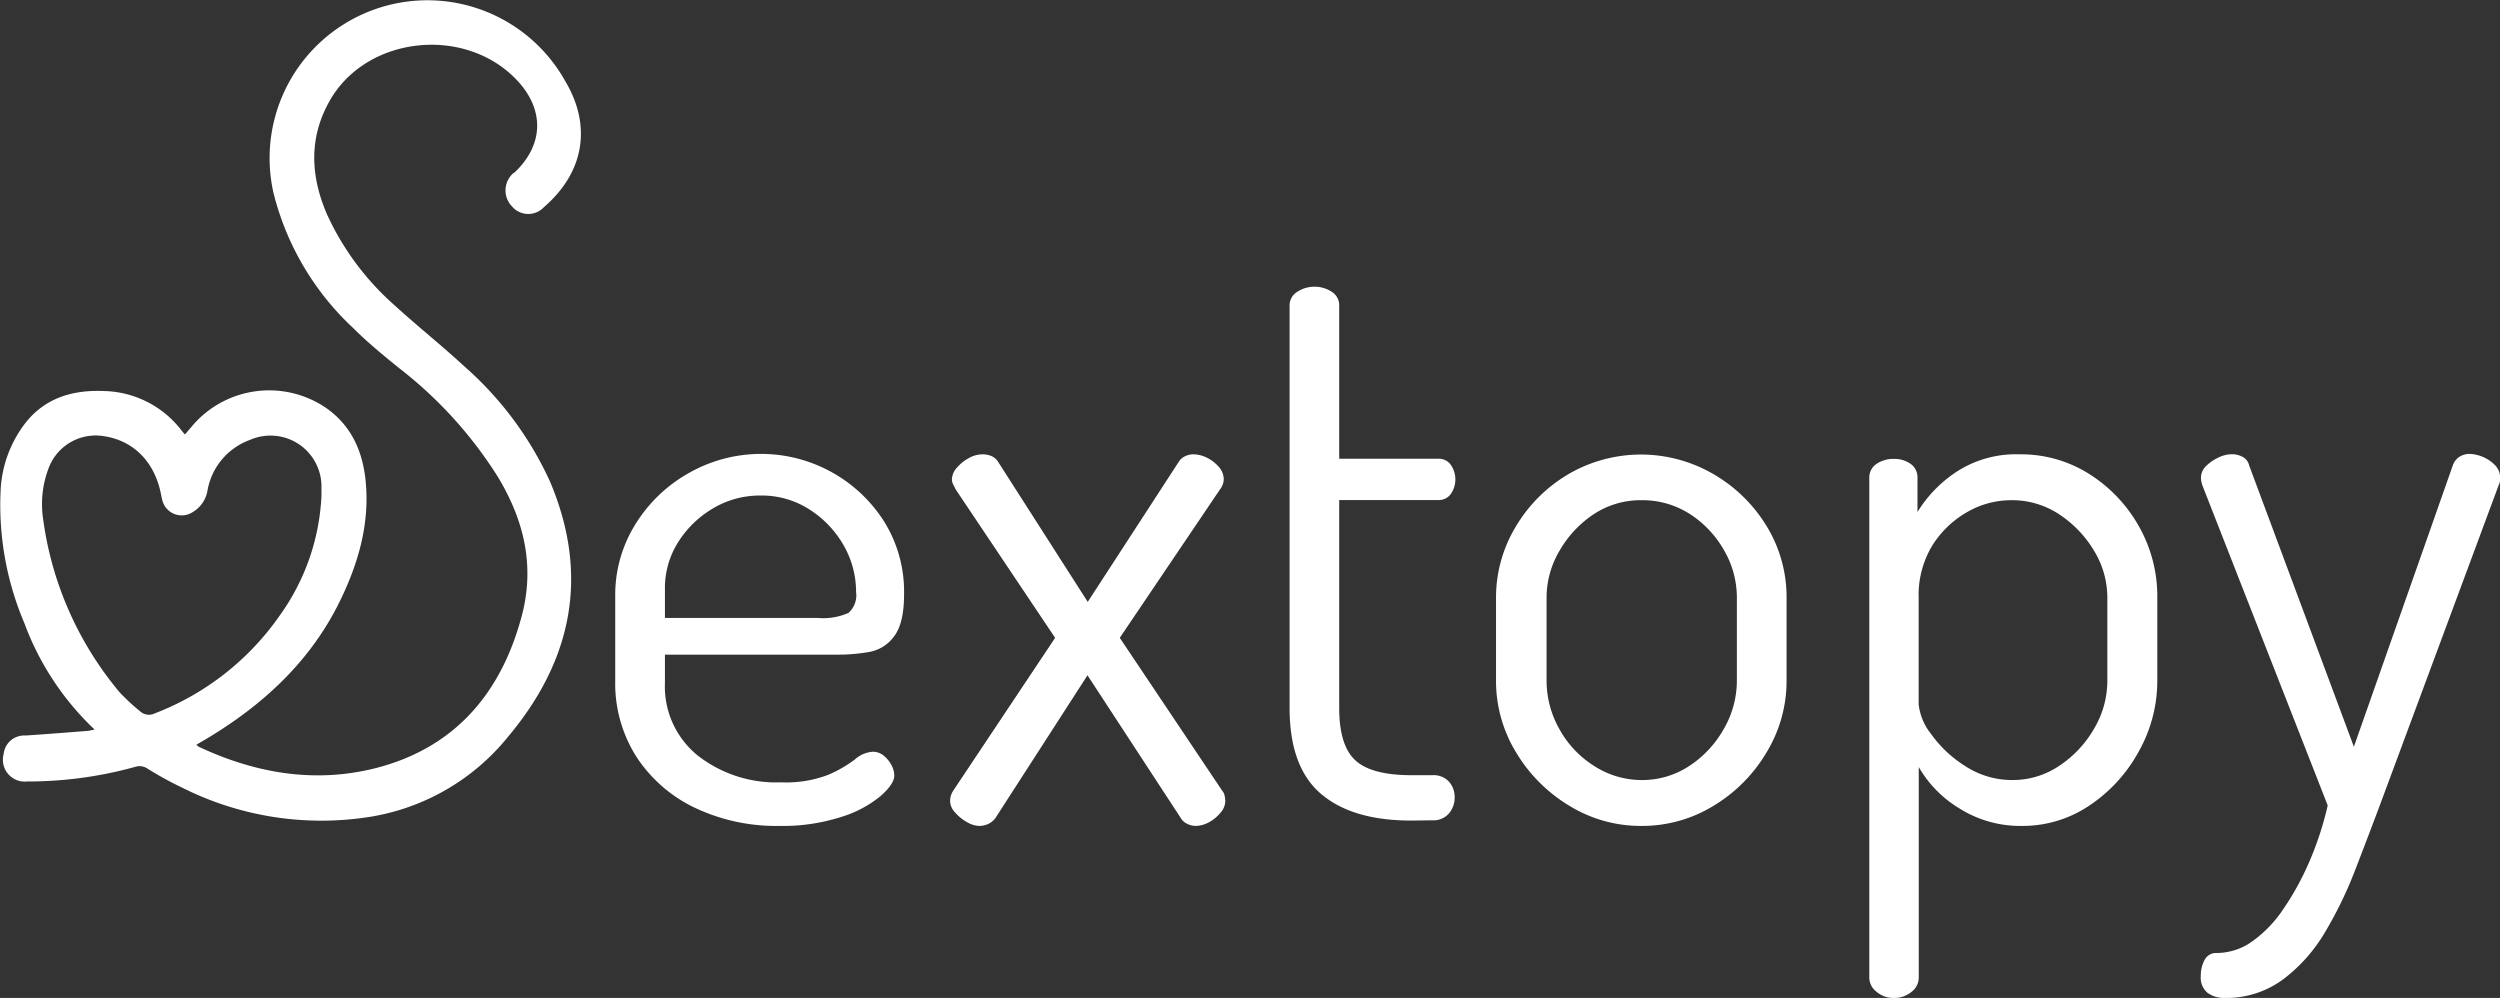
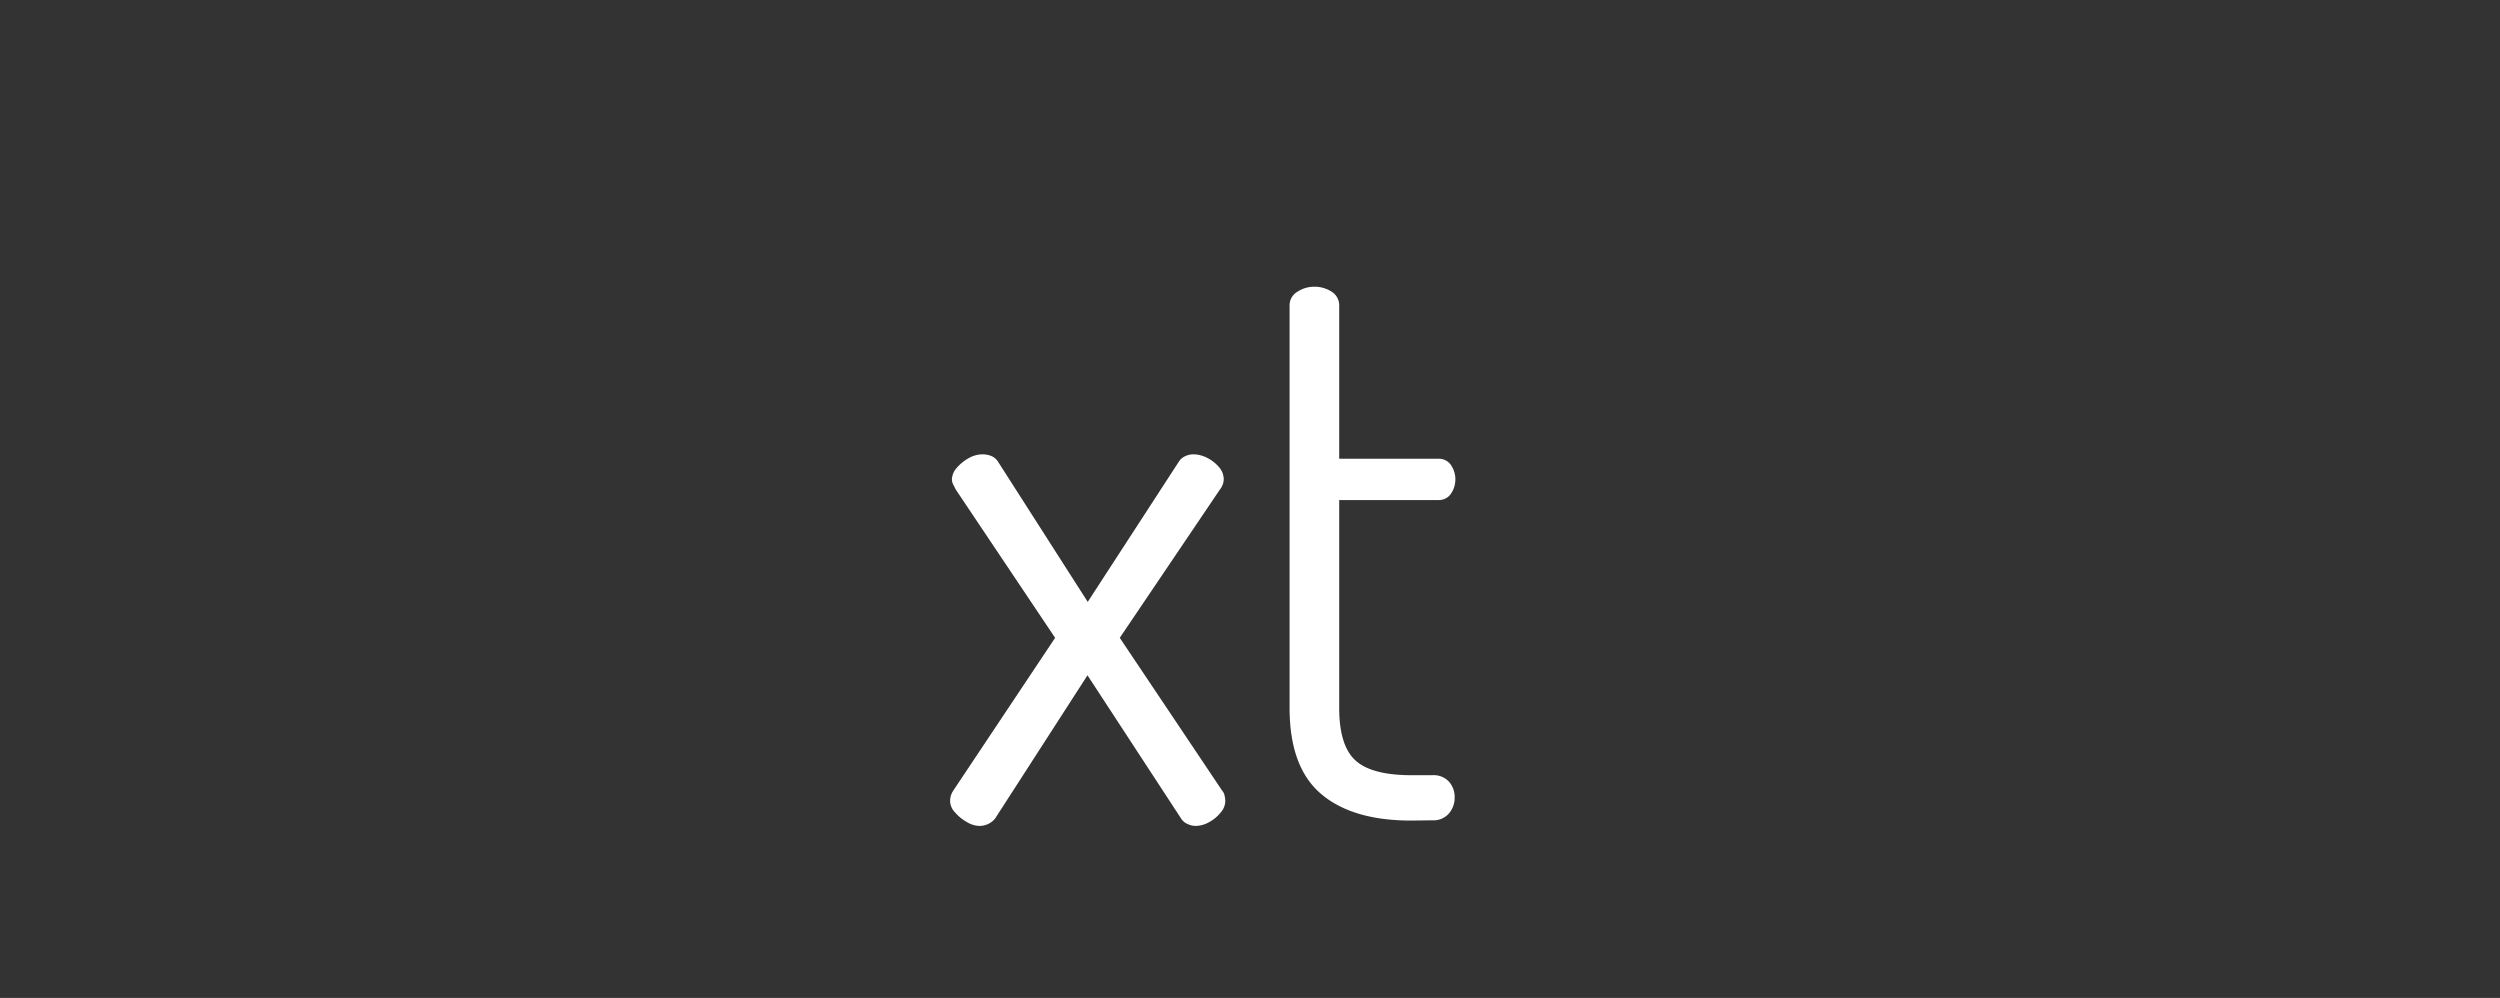
<svg xmlns="http://www.w3.org/2000/svg" id="Capa_1" data-name="Capa 1" viewBox="0 0 294.28 117.47">
  <rect x="0" y="0" width="294.28" height="117.47" fill="#333333" stroke="none" />
  <defs>
    <style>.cls-1{fill:#fff;}</style>
  </defs>
  <title>sextopy_logo</title>
-   <path class="cls-1" d="M13.4,111.55A32.92,32.92,0,0,1,5.12,99,35.51,35.51,0,0,1,2.33,83.46a14.06,14.06,0,0,1,3-8.1c2.37-2.93,5.61-3.81,9.18-3.66a11.82,11.82,0,0,1,9.15,4.68c.1.13.21.25.37.43l.72-.84A11.89,11.89,0,0,1,40.66,73.7c3,2.1,4.32,5.17,4.65,8.69.49,5.19-1,10-3.28,14.52-3.47,6.82-8.89,11.77-15.37,15.67l-1.28.75a1.65,1.65,0,0,0,.27.24c6.9,3.24,14.14,4.4,21.49,2.34,8.91-2.51,14.15-8.85,16.51-17.64C65.24,92.39,64,87,60.87,81.81A49.51,49.51,0,0,0,49.24,69c-1.85-1.5-3.69-3-5.39-4.7a32.47,32.47,0,0,1-9.39-15.89A18.58,18.58,0,0,1,68.79,35.21c3,5,2.48,10.54-2.52,14.86a2.51,2.51,0,0,1-3.74-.1,2.7,2.7,0,0,1,.15-3.91L62.8,46c3.46-3.24,3.59-7.38.35-10.85-6.09-6.5-17.7-5.29-22.06,2.35-2.53,4.42-2.28,9-.28,13.53a32,32,0,0,0,7.91,10.59c2.67,2.44,5.52,4.7,8.18,7.16A40.23,40.23,0,0,1,67,82.35c4.66,11,2.64,21-4.9,30A26.27,26.27,0,0,1,45,121.94a36.47,36.47,0,0,1-21.29-3.55q-2.1-1-4.13-2.27a1.65,1.65,0,0,0-1.41-.18,47.32,47.32,0,0,1-12.74,1.72,2.57,2.57,0,0,1-2.74-3.23,2.43,2.43,0,0,1,2.56-2.18c2.47-.16,4.93-.36,7.39-.55C12.81,111.68,13,111.62,13.4,111.55Zm26.7-27.5c0-.42,0-.85,0-1.27a6,6,0,0,0-8.41-5.33,7.76,7.76,0,0,0-5,5.93A3.66,3.66,0,0,1,24.86,86a2.35,2.35,0,0,1-3.51-1.52c-.07-.24-.11-.5-.16-.74-.77-3.73-3.2-6.18-6.65-6.72A5.91,5.91,0,0,0,8,80.74a11.8,11.8,0,0,0-.66,6.05,40,40,0,0,0,9,20.37,24.26,24.26,0,0,0,2.4,2.23,1.55,1.55,0,0,0,1.77.24A31.79,31.79,0,0,0,35.22,98.08,26.18,26.18,0,0,0,40.1,84.05Z" transform="translate(-2.26 -25.67)" />
-   <path class="cls-1" d="M94,122.89a22.32,22.32,0,0,1-10-2.16,16.86,16.86,0,0,1-6.84-6,16.1,16.1,0,0,1-2.48-8.95v-10A15.67,15.67,0,0,1,77,87.47a17.35,17.35,0,0,1,6.26-6.07,17.17,17.17,0,0,1,23.08,5.67,15.62,15.62,0,0,1,2.34,8.55q0,3.42-1.17,4.95a4.61,4.61,0,0,1-2.92,1.84,21.18,21.18,0,0,1-3.74.32H80.53v3.33a10.44,10.44,0,0,0,3.87,8.55,15,15,0,0,0,9.81,3.15,13.85,13.85,0,0,0,5.58-.9,15,15,0,0,0,3.11-1.8,3.46,3.46,0,0,1,2.11-.9,2,2,0,0,1,1.31.49,3.57,3.57,0,0,1,.9,1.13,2.63,2.63,0,0,1,.31,1.17q0,1-1.62,2.43a13.58,13.58,0,0,1-4.68,2.47A22.51,22.51,0,0,1,94,122.89ZM80.53,98.41h18a7.38,7.38,0,0,0,3.6-.59,2.76,2.76,0,0,0,.9-2.47,11,11,0,0,0-1.44-5.45,12.14,12.14,0,0,0-4-4.23A10.36,10.36,0,0,0,91.78,84a10.76,10.76,0,0,0-5.62,1.53,12.06,12.06,0,0,0-4.1,4A10.09,10.09,0,0,0,80.53,95Z" transform="translate(-2.26 -25.67)" />
  <path class="cls-1" d="M117.52,122.89a3,3,0,0,1-1.44-.45,5.11,5.11,0,0,1-1.39-1.13,2,2,0,0,1-.59-1.3,2.22,2.22,0,0,1,.36-1.26l12-18-11.7-17.46-.27-.54a1.45,1.45,0,0,1-.18-.63,2.14,2.14,0,0,1,.59-1.4,5.08,5.08,0,0,1,1.39-1.12,3.31,3.31,0,0,1,1.62-.45,2.79,2.79,0,0,1,1,.18,1.75,1.75,0,0,1,.85.72L130.3,96.52,141,80.05a1.7,1.7,0,0,1,.77-.68,2.25,2.25,0,0,1,.94-.22,3.59,3.59,0,0,1,1.62.4,4.49,4.49,0,0,1,1.4,1.08,2.22,2.22,0,0,1,.58,1.49,2.06,2.06,0,0,1-.45,1.17l-11.79,17.46,12.06,18a1.14,1.14,0,0,1,.27.54,3,3,0,0,1,.09.72,2.1,2.1,0,0,1-.54,1.3,4.52,4.52,0,0,1-1.35,1.13,3.31,3.31,0,0,1-1.62.45,2.27,2.27,0,0,1-.94-.23,1.68,1.68,0,0,1-.77-.67l-11-16.83L119.41,122a2.28,2.28,0,0,1-.85.67A2.5,2.5,0,0,1,117.52,122.89Z" transform="translate(-2.26 -25.67)" />
  <path class="cls-1" d="M168.37,122.26q-6.93,0-10.62-3.15T154.06,109V61.69A1.86,1.86,0,0,1,155,60a3.61,3.61,0,0,1,1.93-.58A3.71,3.71,0,0,1,159,60a1.88,1.88,0,0,1,.9,1.67v18h11.7a1.71,1.71,0,0,1,1.44.72,3,3,0,0,1,0,3.42,1.71,1.71,0,0,1-1.44.72h-11.7V109q0,4.41,1.89,6.16t6.57,1.76h2.52a2.45,2.45,0,0,1,1.94.76,2.7,2.7,0,0,1,.67,1.85,2.86,2.86,0,0,1-.67,1.89,2.39,2.39,0,0,1-1.94.81Z" transform="translate(-2.26 -25.67)" />
-   <path class="cls-1" d="M195.46,122.89a16,16,0,0,1-8.5-2.39,18.24,18.24,0,0,1-6.26-6.3,16.1,16.1,0,0,1-2.34-8.41V96.07a16.13,16.13,0,0,1,2.3-8.37,17.59,17.59,0,0,1,6.21-6.21,16.95,16.95,0,0,1,17.1,0,17.7,17.7,0,0,1,6.25,6.12,16,16,0,0,1,2.34,8.51v9.72a16.2,16.2,0,0,1-2.34,8.37A18.07,18.07,0,0,1,204,120.5,16.07,16.07,0,0,1,195.46,122.89Zm0-5.4a10.06,10.06,0,0,0,5.67-1.67,12.56,12.56,0,0,0,4.05-4.36,11.34,11.34,0,0,0,1.53-5.67V96.07a11.1,11.1,0,0,0-1.48-5.58,12.29,12.29,0,0,0-4-4.28,10.29,10.29,0,0,0-5.72-1.66,10.05,10.05,0,0,0-5.67,1.66,12.86,12.86,0,0,0-4,4.28,10.85,10.85,0,0,0-1.53,5.58v9.72a11.61,11.61,0,0,0,1.49,5.67,11.88,11.88,0,0,0,4.09,4.36A10.35,10.35,0,0,0,195.46,117.49Z" transform="translate(-2.26 -25.67)" />
-   <path class="cls-1" d="M225.16,143.14a3,3,0,0,1-2-.72,2.1,2.1,0,0,1-.86-1.62V81.94a1.91,1.91,0,0,1,.86-1.67,3.48,3.48,0,0,1,2-.58,3.29,3.29,0,0,1,2,.58,1.94,1.94,0,0,1,.81,1.67v4a15.19,15.19,0,0,1,4.59-4.73A12.81,12.81,0,0,1,240,79.15a15,15,0,0,1,8.15,2.29A17.34,17.34,0,0,1,254,87.56a16.74,16.74,0,0,1,2.2,8.51v9.72a17,17,0,0,1-2.2,8.37,17.93,17.93,0,0,1-5.81,6.34,14,14,0,0,1-7.92,2.39,13.41,13.41,0,0,1-7.38-2.07,13.63,13.63,0,0,1-4.77-4.86V140.8a2.09,2.09,0,0,1-.85,1.62A3.18,3.18,0,0,1,225.16,143.14Zm14-25.65a9.77,9.77,0,0,0,5.49-1.67,13,13,0,0,0,4.1-4.36,11.08,11.08,0,0,0,1.57-5.67V96.07a10.61,10.61,0,0,0-1.57-5.58,13.31,13.31,0,0,0-4.1-4.28A10.05,10.05,0,0,0,239,84.55a10.37,10.37,0,0,0-5.17,1.39,11.63,11.63,0,0,0-4.1,3.92,11.25,11.25,0,0,0-1.62,6.21v12.51a6.73,6.73,0,0,0,1.44,3.46,14.1,14.1,0,0,0,4,3.78A10.06,10.06,0,0,0,239.2,117.49Z" transform="translate(-2.26 -25.67)" />
-   <path class="cls-1" d="M264.13,143.14a3.29,3.29,0,0,1-2-.59,2.32,2.32,0,0,1-.81-2,3.83,3.83,0,0,1,.45-1.89,1.53,1.53,0,0,1,1.44-.81,7.24,7.24,0,0,0,4.14-1.35,14.58,14.58,0,0,0,3.69-3.83,32.78,32.78,0,0,0,3.06-5.58,37.9,37.9,0,0,0,2.16-6.61L261.52,82.84a3,3,0,0,1-.18-.9,1.92,1.92,0,0,1,.59-1.4,5.1,5.1,0,0,1,1.44-1,3.68,3.68,0,0,1,1.57-.4,2.72,2.72,0,0,1,1.31.31,1.51,1.51,0,0,1,.76,1l12.33,33.12L291,80.41a2,2,0,0,1,.81-1,2.28,2.28,0,0,1,1.17-.31,4.48,4.48,0,0,1,3,1.35,2.16,2.16,0,0,1,.58,1.53,1.79,1.79,0,0,1-.18.81l-14,37.71q-1.35,3.6-2.88,7.56a47.42,47.42,0,0,1-3.55,7.33,19.12,19.12,0,0,1-4.91,5.54A11.22,11.22,0,0,1,264.13,143.14Z" transform="translate(-2.26 -25.67)" />
</svg>